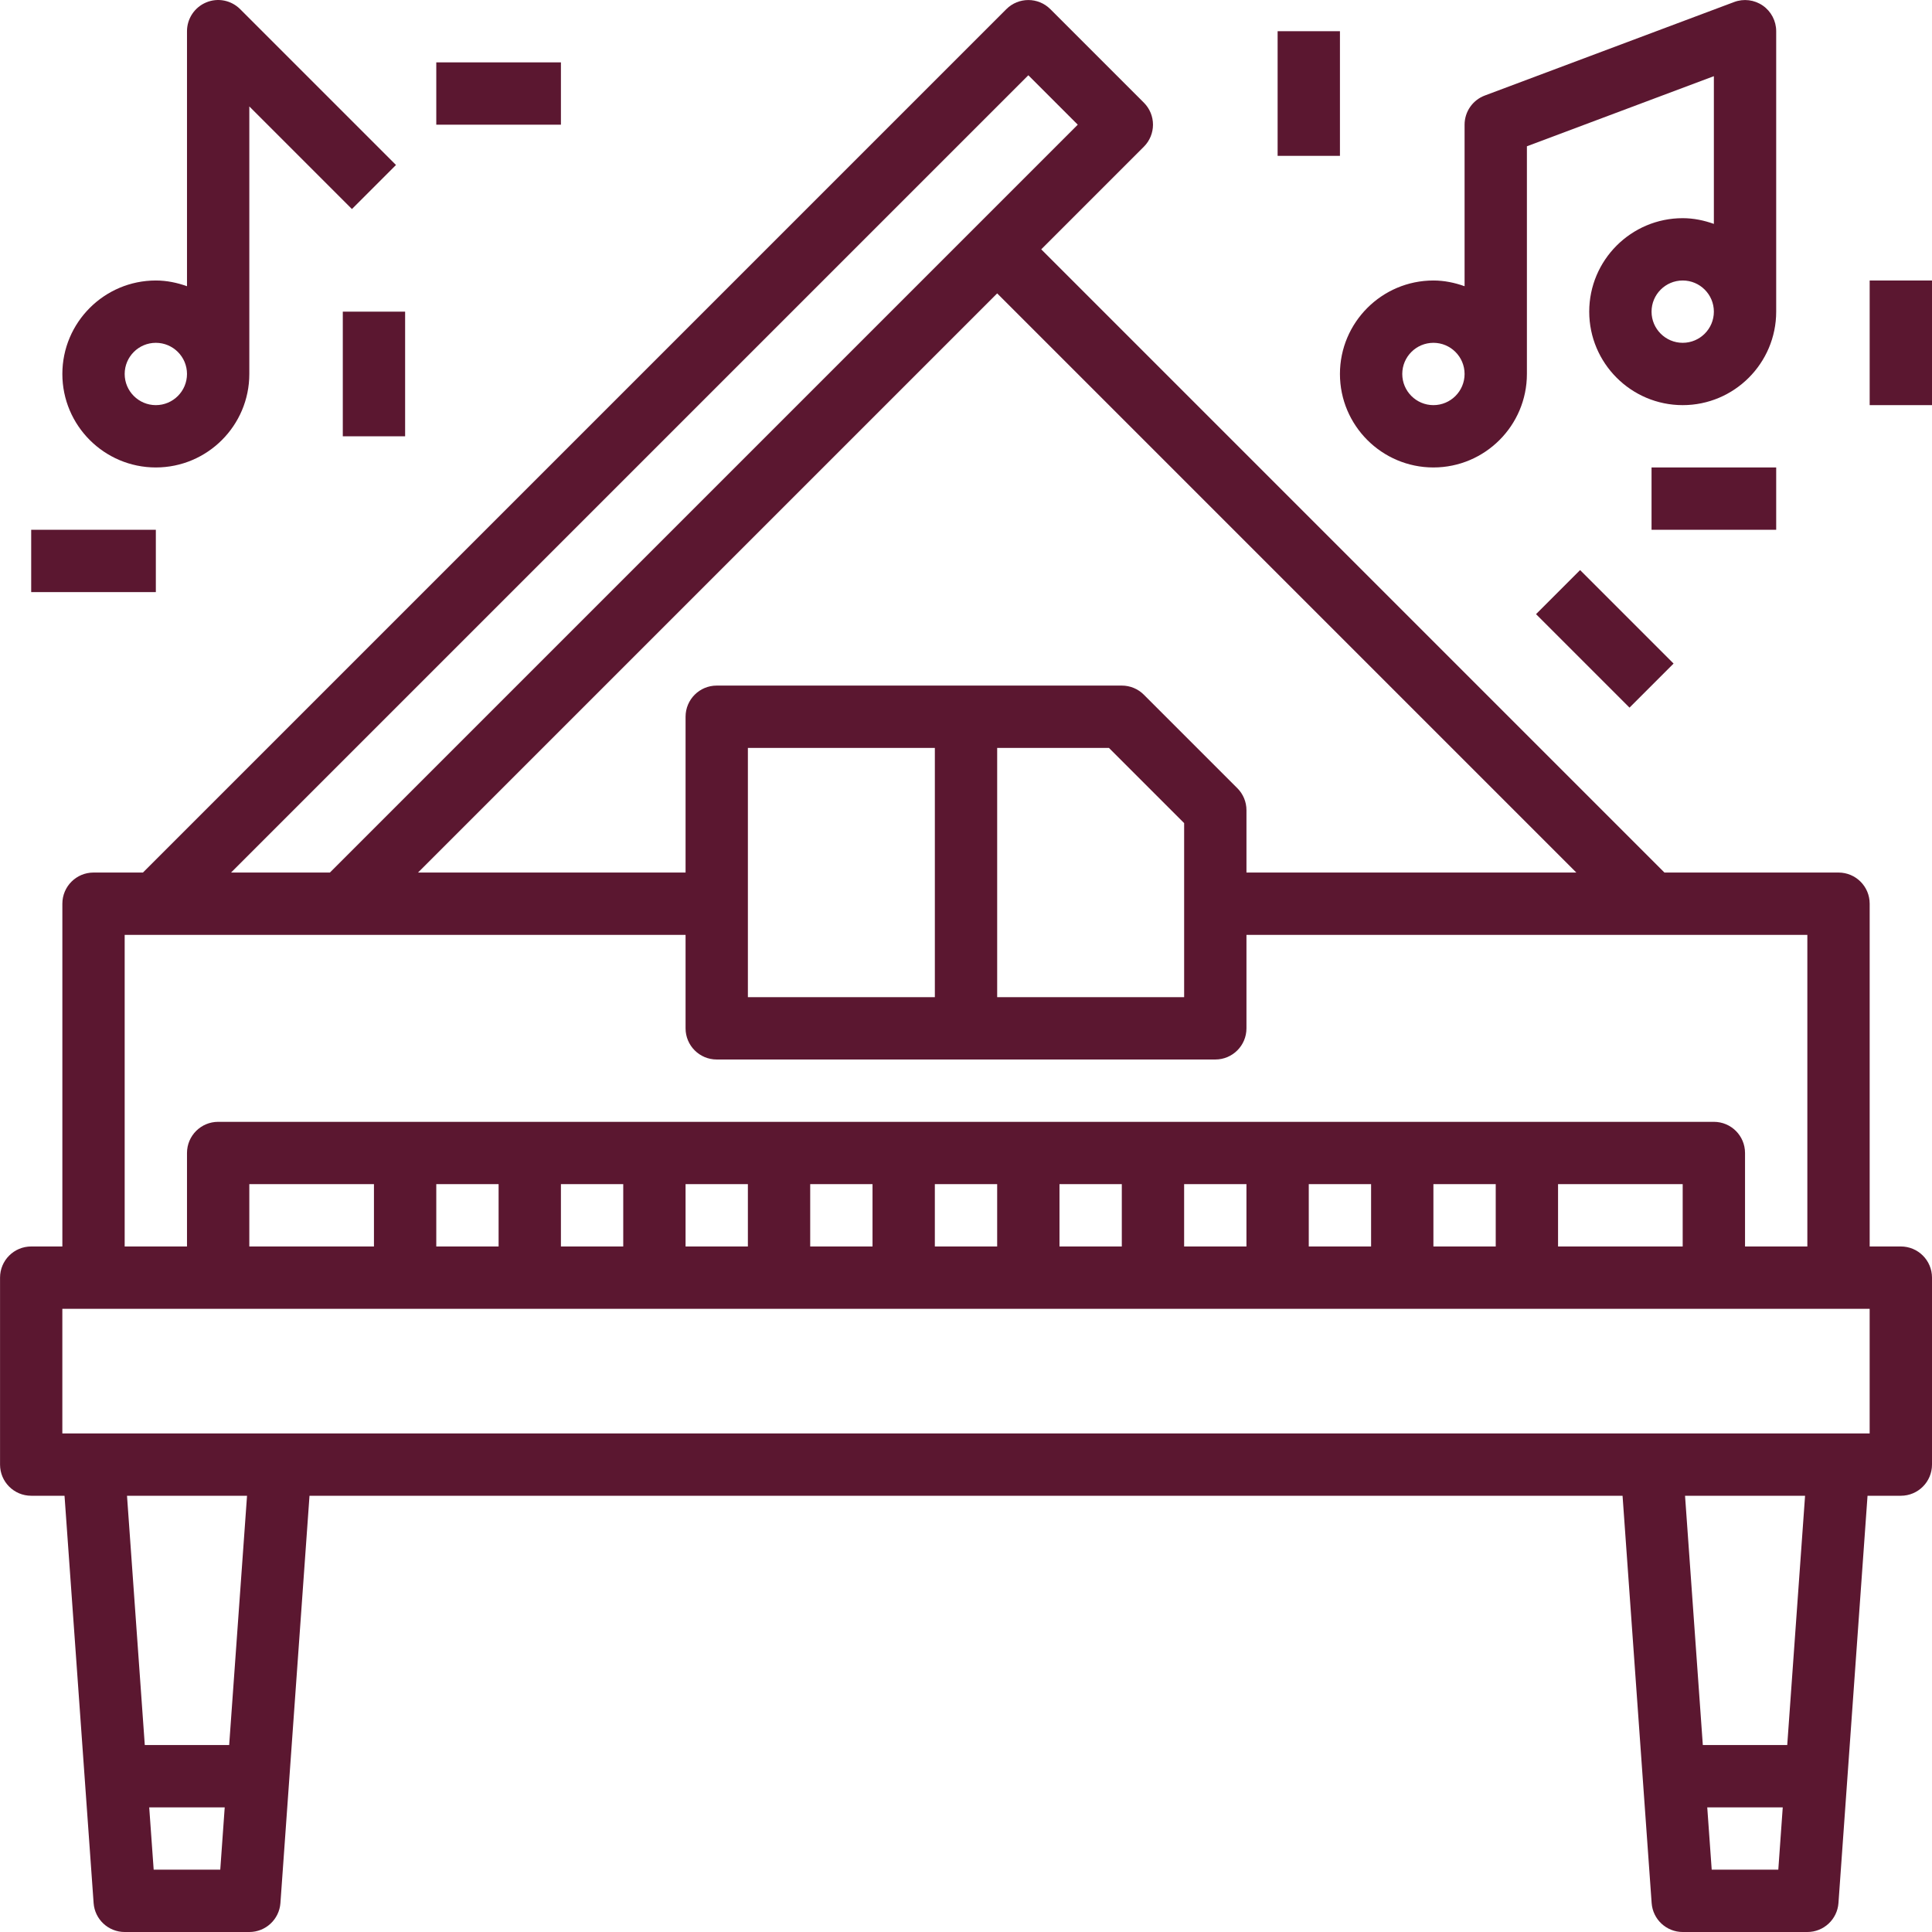
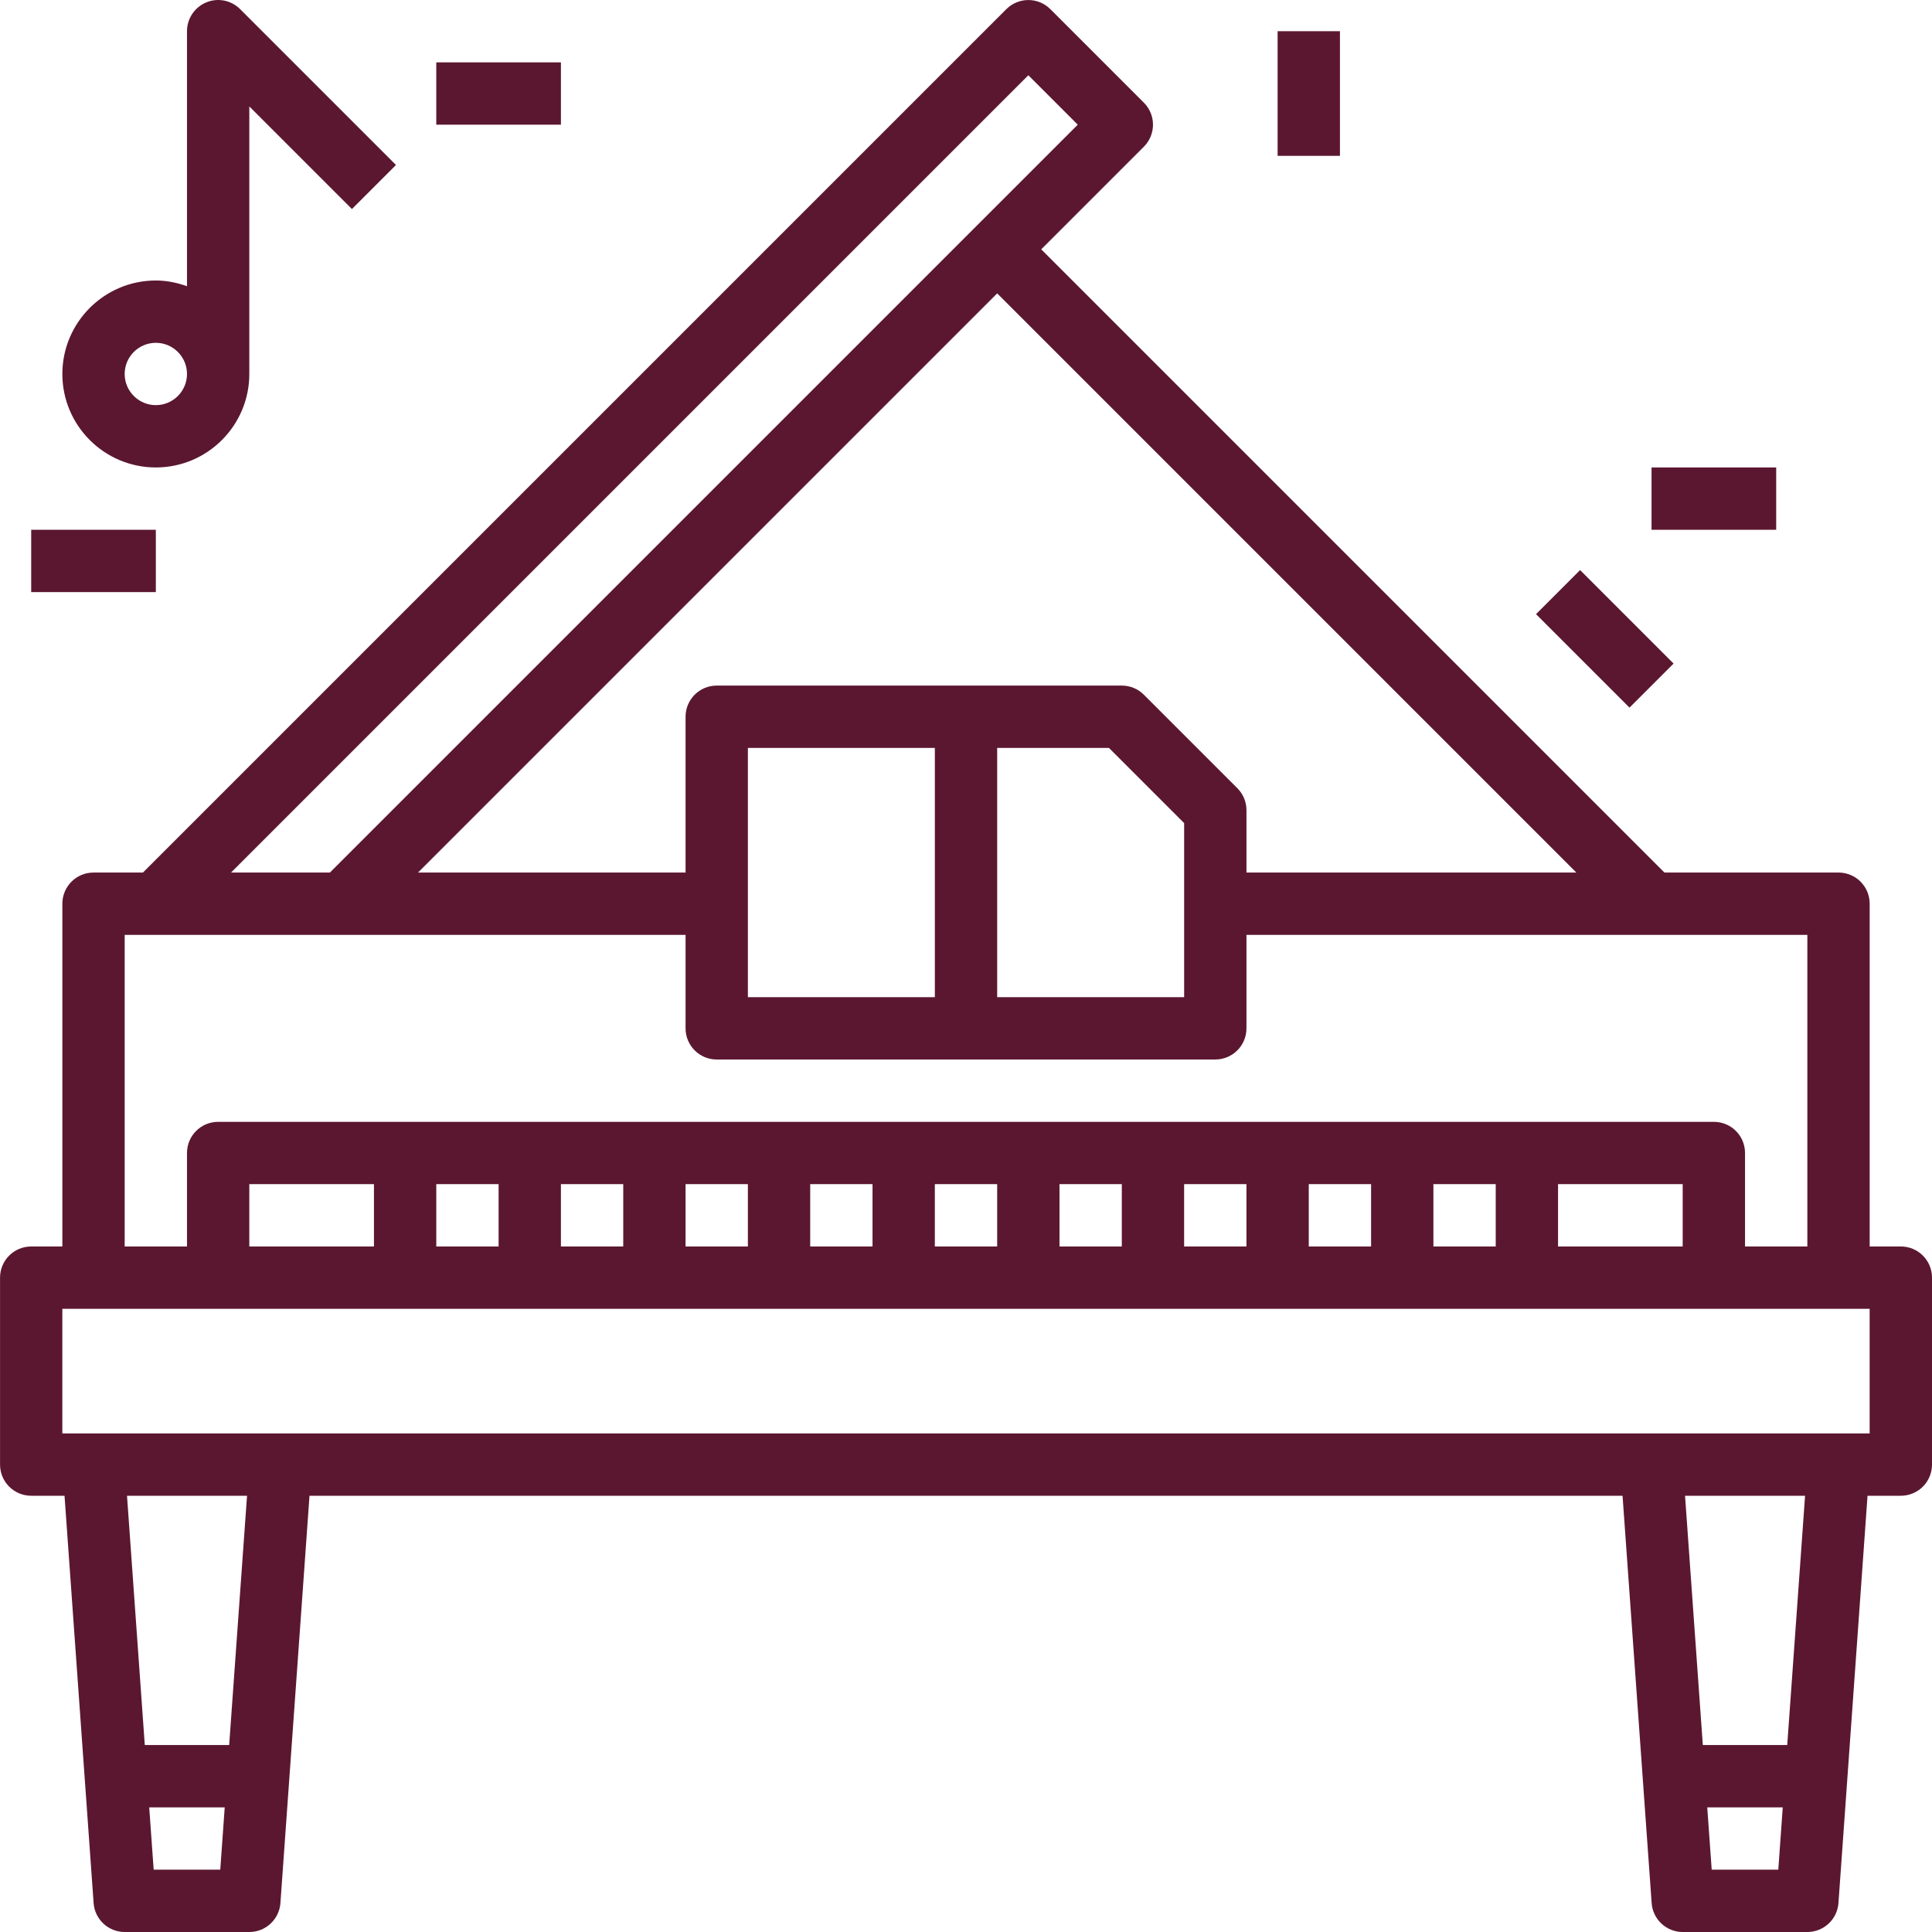
<svg xmlns="http://www.w3.org/2000/svg" width="512" height="512" x="0" y="0" viewBox="0 0 496 496.01" style="enable-background:new 0 0 512 512" xml:space="preserve" class="">
  <g>
    <path d="m488.004 320.012h-8v-88c0-4.426-3.582-8-8-8h-44.688l-160-160 26.344-26.344c3.129-3.129 3.129-8.188 0-11.312l-24-24c-3.129-3.129-8.184-3.129-11.312 0l-221.656 221.656h-12.688c-4.414 0-8 3.574-8 8v88h-8c-4.414 0-8 3.574-8 8v48c0 4.422 3.586 8 8 8h8.555l7.469 104.566c.297 4.191 3.785 7.434 7.977 7.434h32c4.191 0 7.68-3.242 7.984-7.434l7.465-104.566h337.105l7.469 104.566c.297 4.191 3.785 7.434 7.977 7.434h32c4.191 0 7.68-3.242 7.984-7.434l7.465-104.566h8.551c4.418 0 8-3.578 8-8v-48c0-4.426-3.582-8-8-8zm-83.312-96h-84.688v-16c0-2.129-.84-4.16-2.344-5.656l-24-24c-1.496-1.504-3.535-2.344-5.656-2.344h-104c-4.414 0-8 3.574-8 8v40h-68.688l148.688-148.688zm-212.688 32v-64h48v64zm64-64h28.688l19.312 19.312v44.688h-48zm8-172.688 12.688 12.688-192 192h-25.375zm-232 220.688h144v24c0 4.422 3.586 8 8 8h128c4.418 0 8-3.578 8-8v-24h144v80h-16v-24c0-4.426-3.582-8-8-8h-384c-4.414 0-8 3.574-8 8v24h-16zm32 80v-16h32v16zm48-16h16v16h-16zm32 0h16v16h-16zm32 0h16v16h-16zm32 0h16v16h-16zm32 0h16v16h-16zm32 0h16v16h-16zm32 0h16v16h-16zm32 0h16v16h-16zm32 0h16v16h-16zm32 0h32v16h-32zm-360.551 176-1.145-16h19.383l-1.141 16zm19.383-32h-21.664l-4.566-64h30.816zm380.617 32-1.145-16h19.383l-1.141 16zm19.391-32h-21.672l-4.566-64h30.816zm21.16-80h-464v-32h464zm0 0" fill="#5b1730" data-original="#000000" style="" class="" />
-     <path d="m368.004 120.012c13.234 0 24-10.77 24-24v-58.457l48-18v37.926c-2.512-.895-5.184-1.469-8-1.469-13.23 0-24 10.766-24 24 0 13.23 10.77 24 24 24 13.234 0 24-10.77 24-24v-72c0-2.625-1.285-5.082-3.438-6.578-2.168-1.496-4.906-1.84-7.371-.91l-64 24c-3.117 1.168-5.191 4.152-5.191 7.488v41.469c-2.512-.895-5.184-1.469-8-1.469-13.23 0-24 10.766-24 24 0 13.23 10.77 24 24 24zm64-32c-4.406 0-8-3.586-8-8 0-4.418 3.594-8 8-8 4.41 0 8 3.582 8 8 0 4.414-3.59 8-8 8zm-64 0c4.41 0 8 3.582 8 8 0 4.414-3.59 8-8 8-4.406 0-8-3.586-8-8 0-4.418 3.594-8 8-8zm0 0" fill="#5b1730" data-original="#000000" style="" class="" />
    <path d="m40.004 120.012c13.234 0 24-10.77 24-24v-68.688l26.344 26.344 11.312-11.312-40-40c-2.297-2.297-5.734-2.992-8.719-1.738-2.984 1.234-4.938 4.16-4.938 7.395v65.469c-2.512-.895-5.184-1.469-8-1.469-13.23 0-24 10.766-24 24 0 13.23 10.77 24 24 24zm0-32c4.41 0 8 3.582 8 8 0 4.414-3.59 8-8 8-4.406 0-8-3.586-8-8 0-4.418 3.594-8 8-8zm0 0" fill="#5b1730" data-original="#000000" style="" class="" />
    <path d="m8.004 136.012h32v16h-32zm0 0" fill="#5b1730" data-original="#000000" style="" class="" />
-     <path d="m88.004 80.012h16v32h-16zm0 0" fill="#5b1730" data-original="#000000" style="" class="" />
    <path d="m112.004 16.012h32v16h-32zm0 0" fill="#5b1730" data-original="#000000" style="" class="" />
    <path d="m328.004 8.012h16v32h-16zm0 0" fill="#5b1730" data-original="#000000" style="" class="" />
    <path d="m424.004 120.012h32v16h-32zm0 0" fill="#5b1730" data-original="#000000" style="" class="" />
-     <path d="m480.004 72.012h16v32h-16zm0 0" fill="#5b1730" data-original="#000000" style="" class="" />
    <path d="m394.348 157.672 11.312-11.316 24 24.004-11.312 11.312zm0 0" fill="#5b1730" data-original="#000000" style="" class="" />
  </g>
</svg>